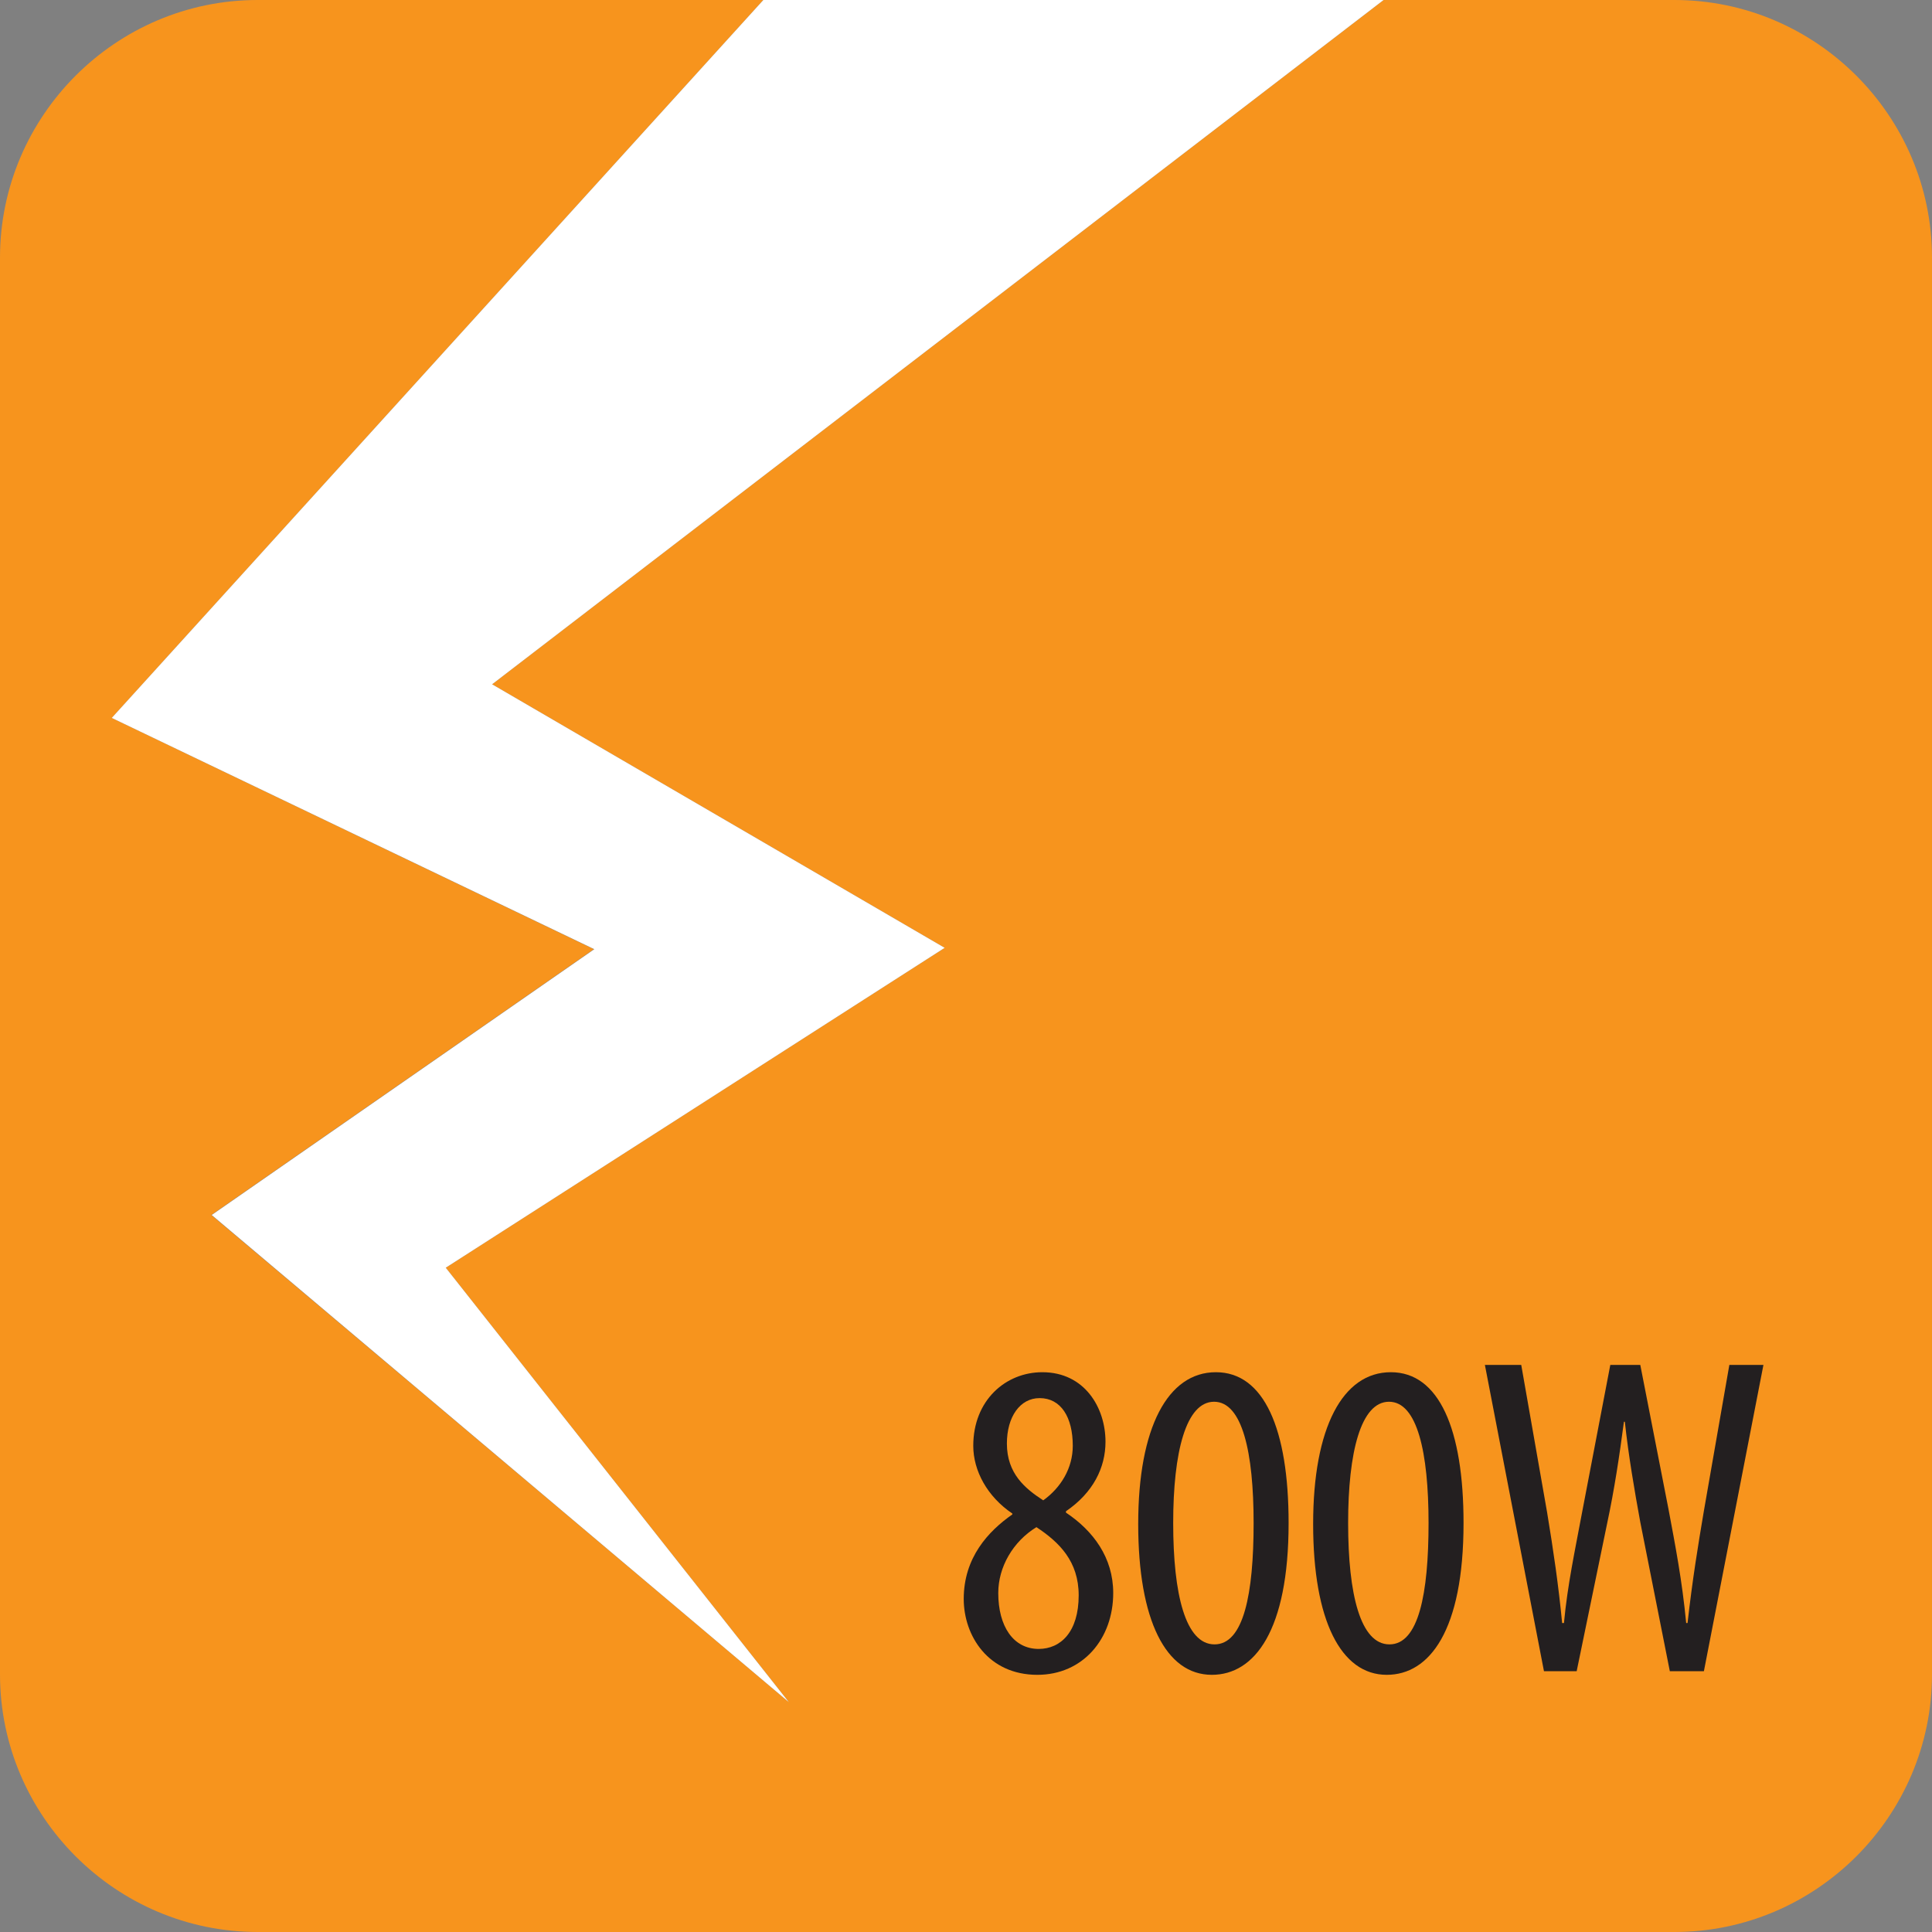
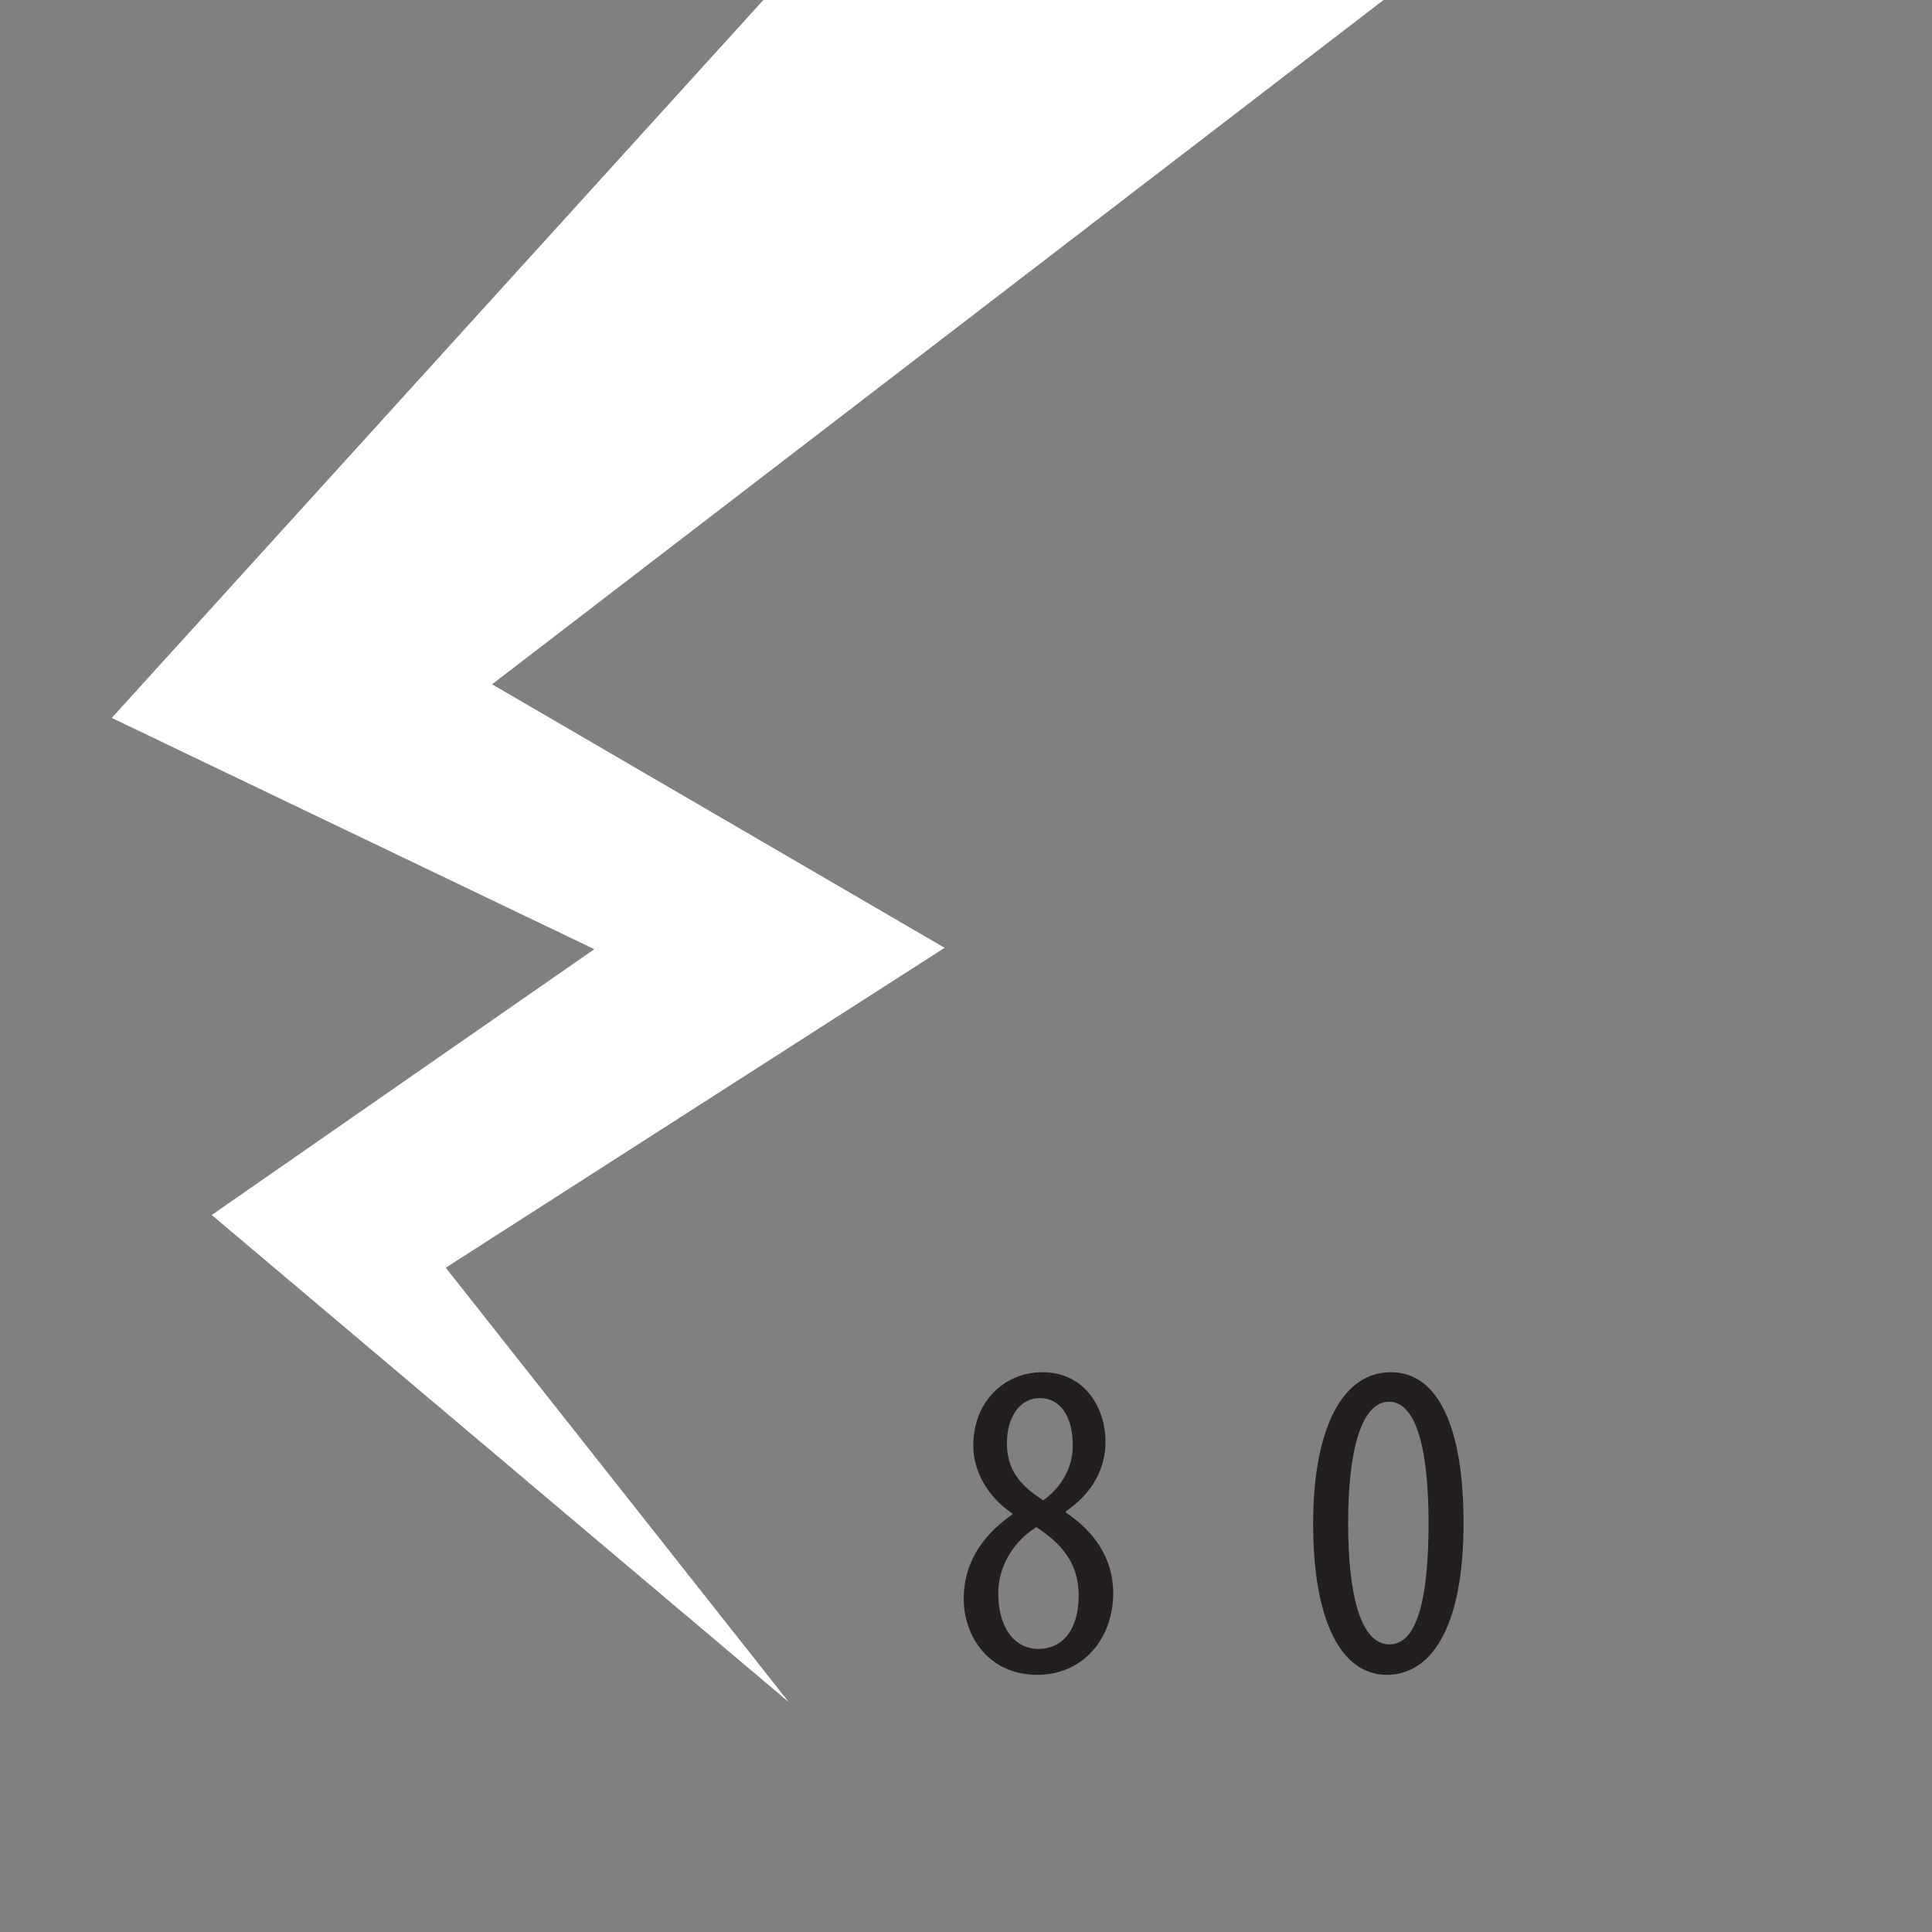
<svg xmlns="http://www.w3.org/2000/svg" id="Layer_2" viewBox="0 0 42.52 42.52">
  <rect x="0" y="0" width="42.52" height="42.52" fill="#808080" stroke="none" />
  <defs>
    <style>.cls-1{fill:#f7941d;}.cls-2{fill:#fff;}.cls-3{fill:#231f20;}</style>
  </defs>
  <g id="Layer_1-2">
-     <path class="cls-1" d="m36.85,0h-6.4L10.83,15.06l9.96,5.8-10.98,7.04,7.55,9.56-12.71-10.72,8.42-5.85L2.46,15.8,16.8,0H5.67C2.55,0,0,2.55,0,5.67v31.18c0,3.12,2.55,5.67,5.67,5.67h31.18c3.12,0,5.67-2.55,5.67-5.67V5.67c0-3.12-2.55-5.67-5.67-5.67Z" />
    <polygon class="cls-2" points="13.08 20.89 4.66 26.74 17.36 37.46 9.81 27.9 20.79 20.86 10.83 15.06 30.45 0 16.8 0 2.46 15.8 13.08 20.89" />
    <path class="cls-3" d="m21.21,35.19c0-.91.54-1.49,1.07-1.86v-.02c-.55-.37-.86-.94-.86-1.49,0-1,.71-1.62,1.52-1.62.93,0,1.39.78,1.39,1.53,0,.57-.27,1.12-.87,1.53v.03c.6.4,1.04.99,1.04,1.77,0,1.01-.67,1.8-1.67,1.8-1.08,0-1.62-.86-1.62-1.67Zm2.53-.08c0-.75-.43-1.17-.93-1.5-.52.32-.84.88-.84,1.45,0,.73.33,1.23.89,1.23.48,0,.88-.37.88-1.18Zm-1.58-3.34c0,.66.4.99.8,1.25.39-.28.65-.71.65-1.2,0-.63-.26-1.05-.73-1.05-.43,0-.72.41-.72,1Z" />
-     <path class="cls-3" d="m28.36,33.52c0,2.37-.75,3.34-1.69,3.34-1.01,0-1.62-1.2-1.62-3.32s.65-3.34,1.71-3.34,1.6,1.25,1.6,3.32Zm-2.54,0c0,1.57.27,2.67.91,2.67s.86-1.11.86-2.67-.25-2.67-.87-2.67-.9,1.11-.9,2.67Z" />
    <path class="cls-3" d="m32.21,33.52c0,2.37-.75,3.34-1.69,3.34-1.01,0-1.62-1.2-1.62-3.32s.65-3.34,1.71-3.34,1.6,1.25,1.6,3.32Zm-2.54,0c0,1.57.27,2.67.91,2.67s.86-1.11.86-2.67-.25-2.67-.87-2.67-.9,1.11-.9,2.67Z" />
-     <path class="cls-3" d="m33.98,36.78l-1.3-6.74h.8l.57,3.25c.14.85.25,1.6.33,2.43h.04c.08-.85.24-1.58.4-2.44l.62-3.24h.66l.62,3.17c.15.8.3,1.57.39,2.51h.03c.11-.97.23-1.7.36-2.47l.56-3.21h.75l-1.31,6.74h-.75l-.65-3.28c-.13-.71-.26-1.47-.34-2.21h-.02c-.1.76-.21,1.49-.37,2.24l-.67,3.25h-.72Z" />
  </g>
</svg>